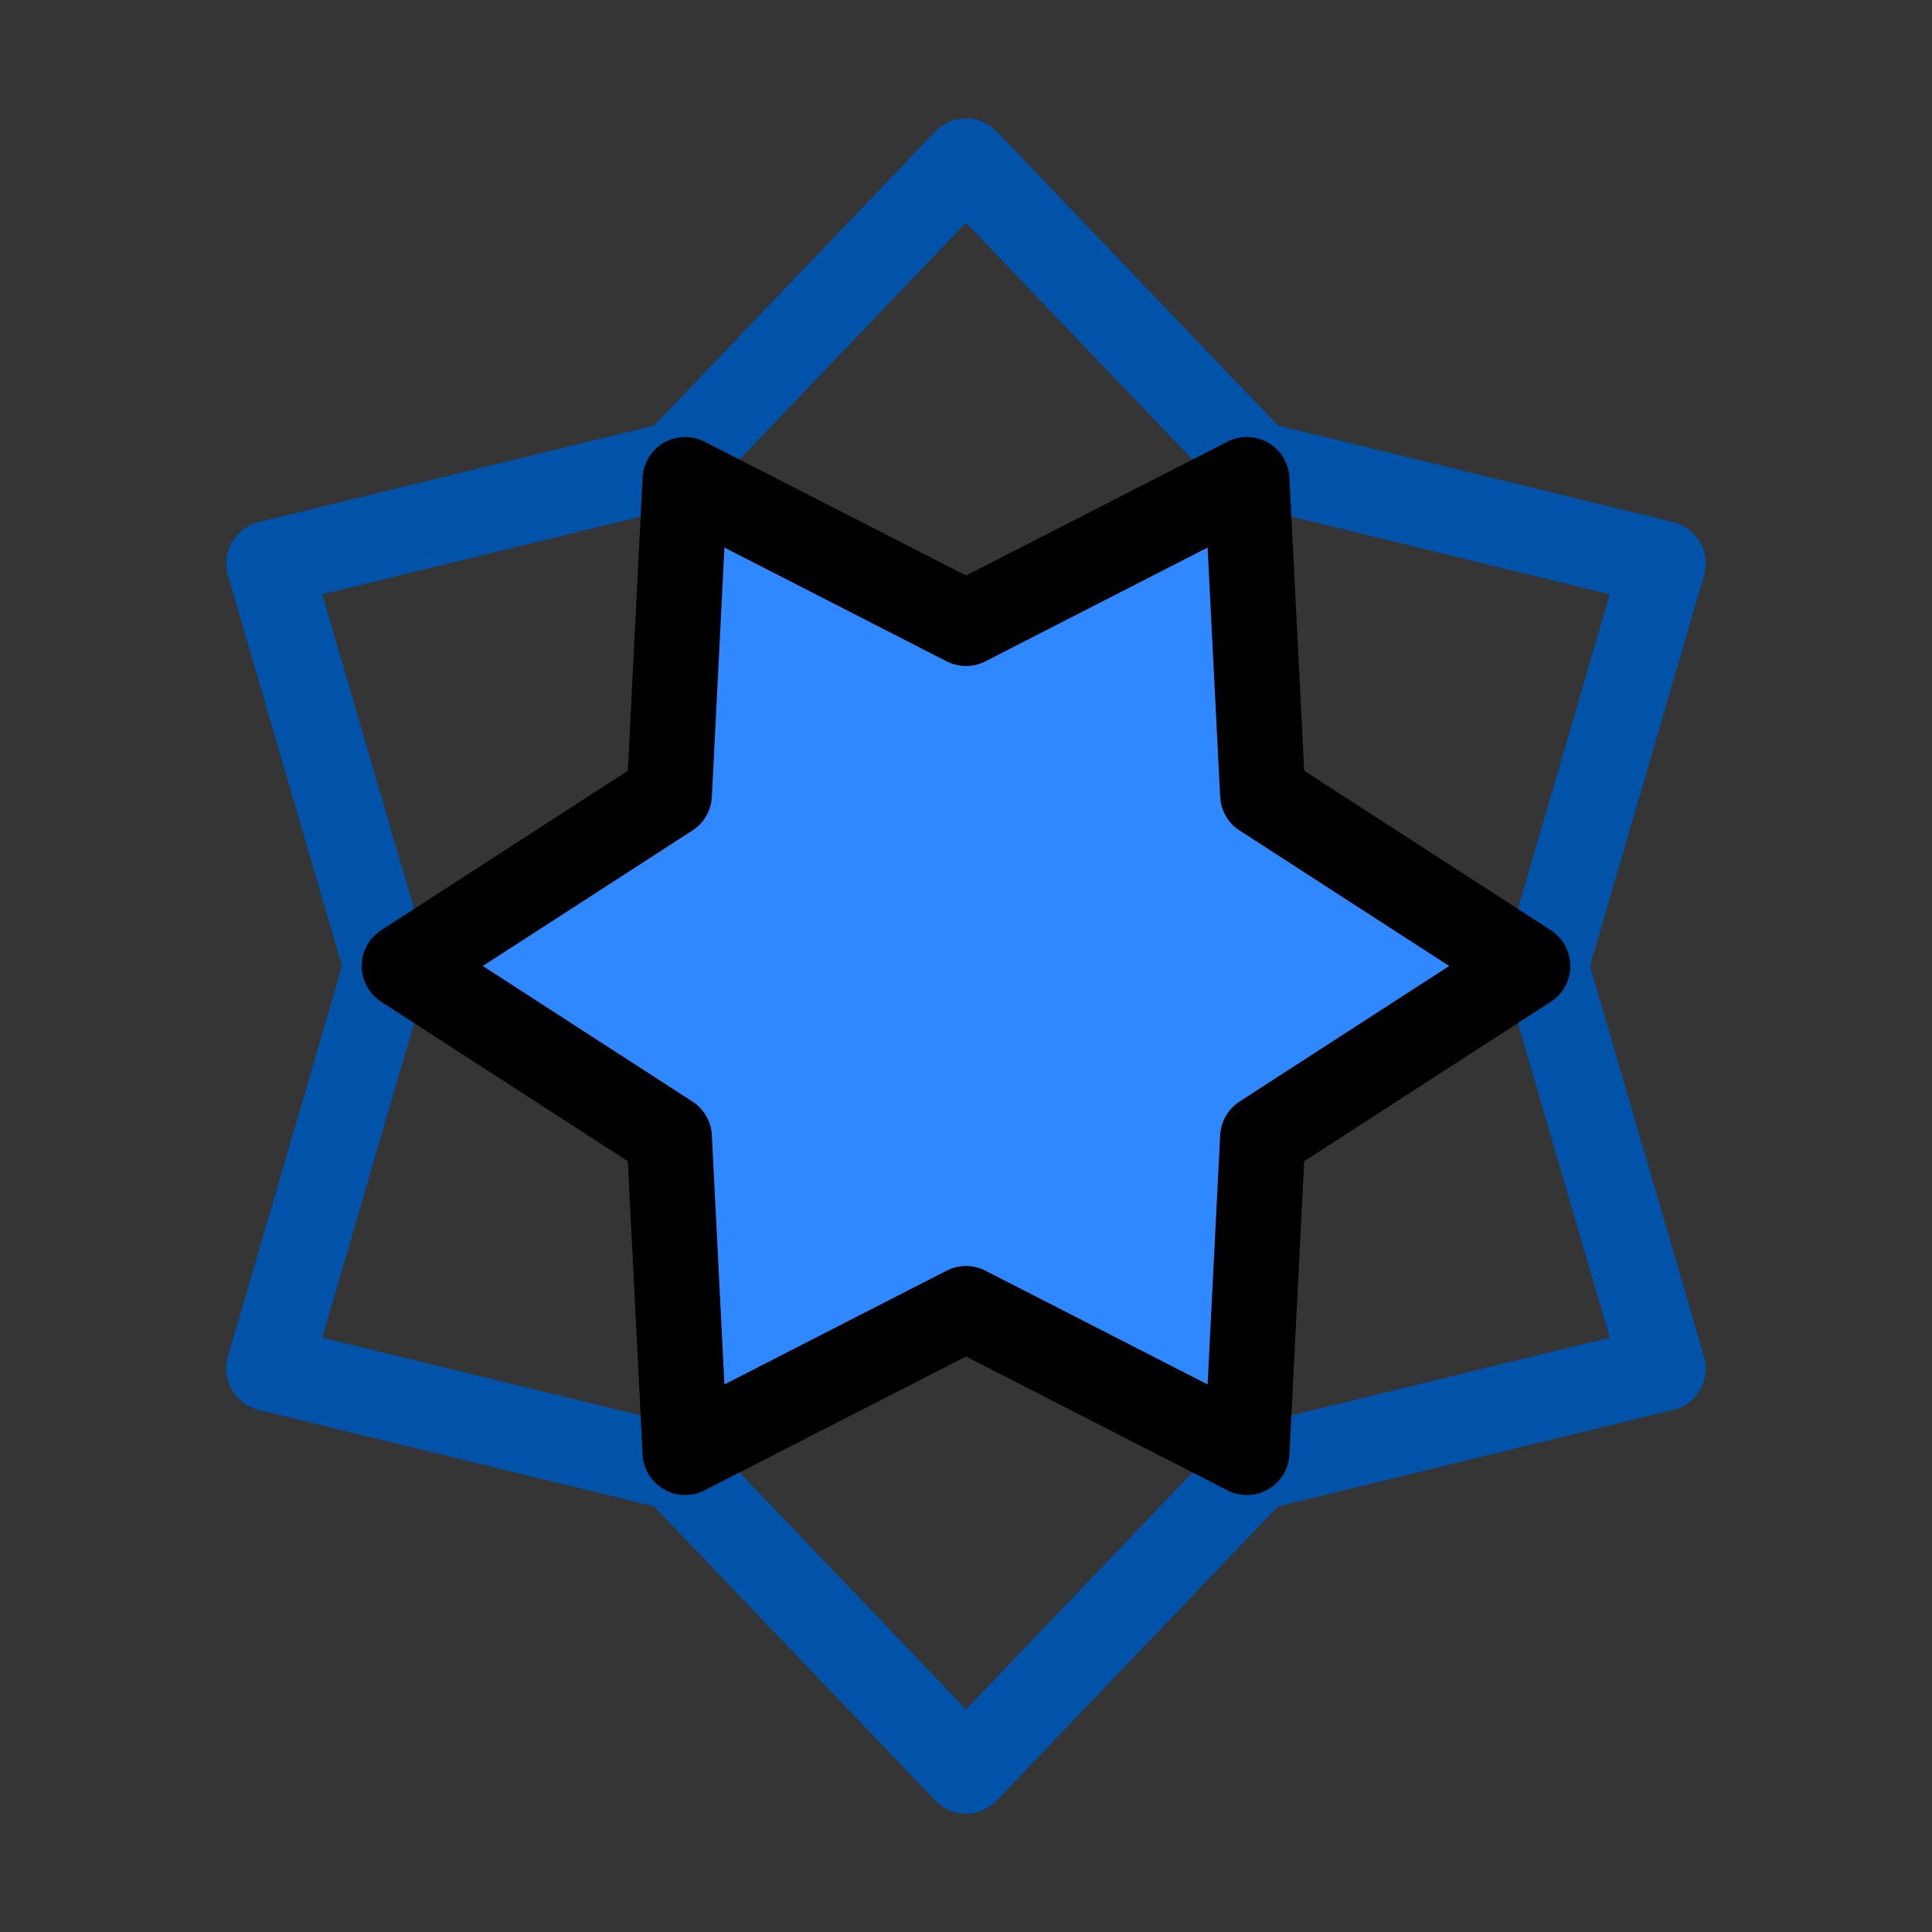
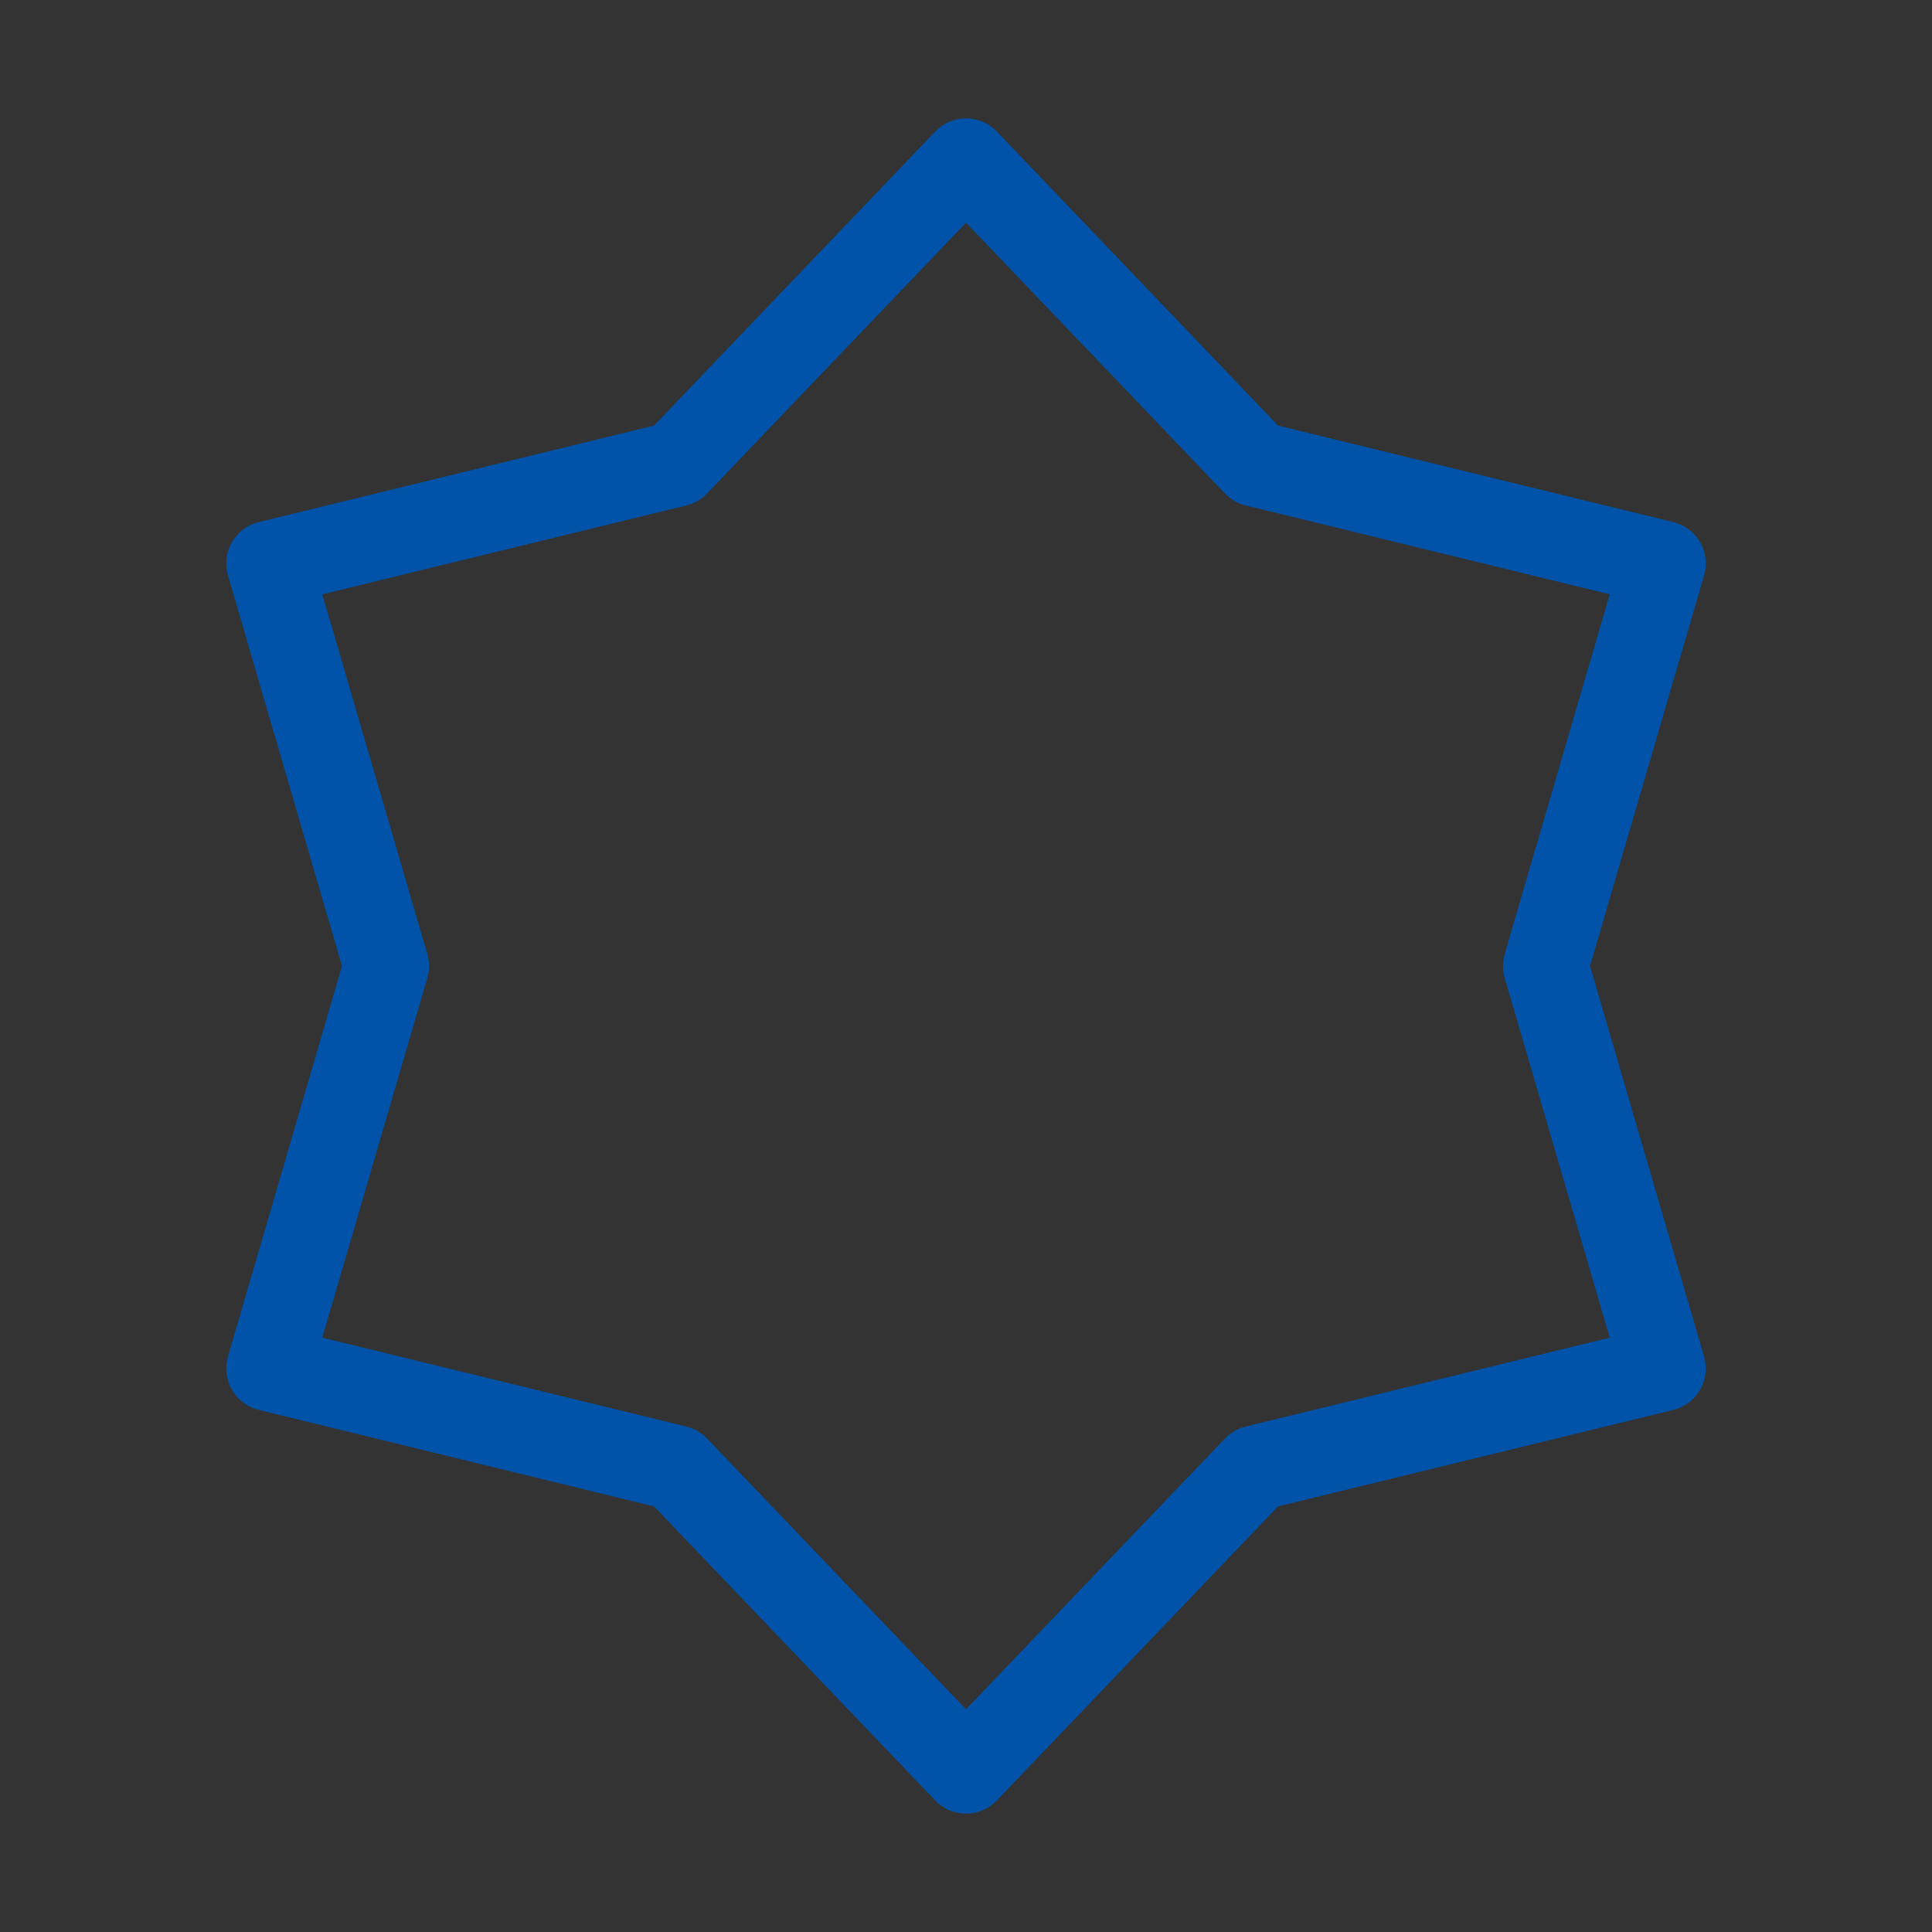
<svg xmlns="http://www.w3.org/2000/svg" width="68" height="68" viewBox="0 0 68 68" fill="none">
  <rect x="0" y="0" width="68" height="68" fill="#333333" stroke="none" />
  <g clip-path="url(#clip0_8_418)">
-     <path d="M68 0H0V68H68V0Z" fill="white" fill-opacity="0.01" />
    <path d="M34 5.667L44.2 16.333L58.537 19.833L54.4 34L58.537 48.167L44.2 51.667L34 62.333L23.8 51.667L9.463 48.167L13.6 34L9.463 19.833L23.8 16.333L34 5.667Z" stroke="#0153A9" stroke-width="3" stroke-linecap="round" stroke-linejoin="round" />
-     <path d="M43.885 16.88L44.444 27.971L53.769 34L44.444 40.029L43.885 51.12L34 46.059L24.116 51.12L23.557 40.029L14.231 34L23.557 27.971L24.116 16.88L34 21.941L43.885 16.88Z" fill="#2F88FF" stroke="black" stroke-width="3" stroke-linecap="round" stroke-linejoin="round" />
  </g>
  <defs>
    <clipPath id="clip0_8_418">
      <rect width="68" height="68" fill="white" />
    </clipPath>
  </defs>
</svg>